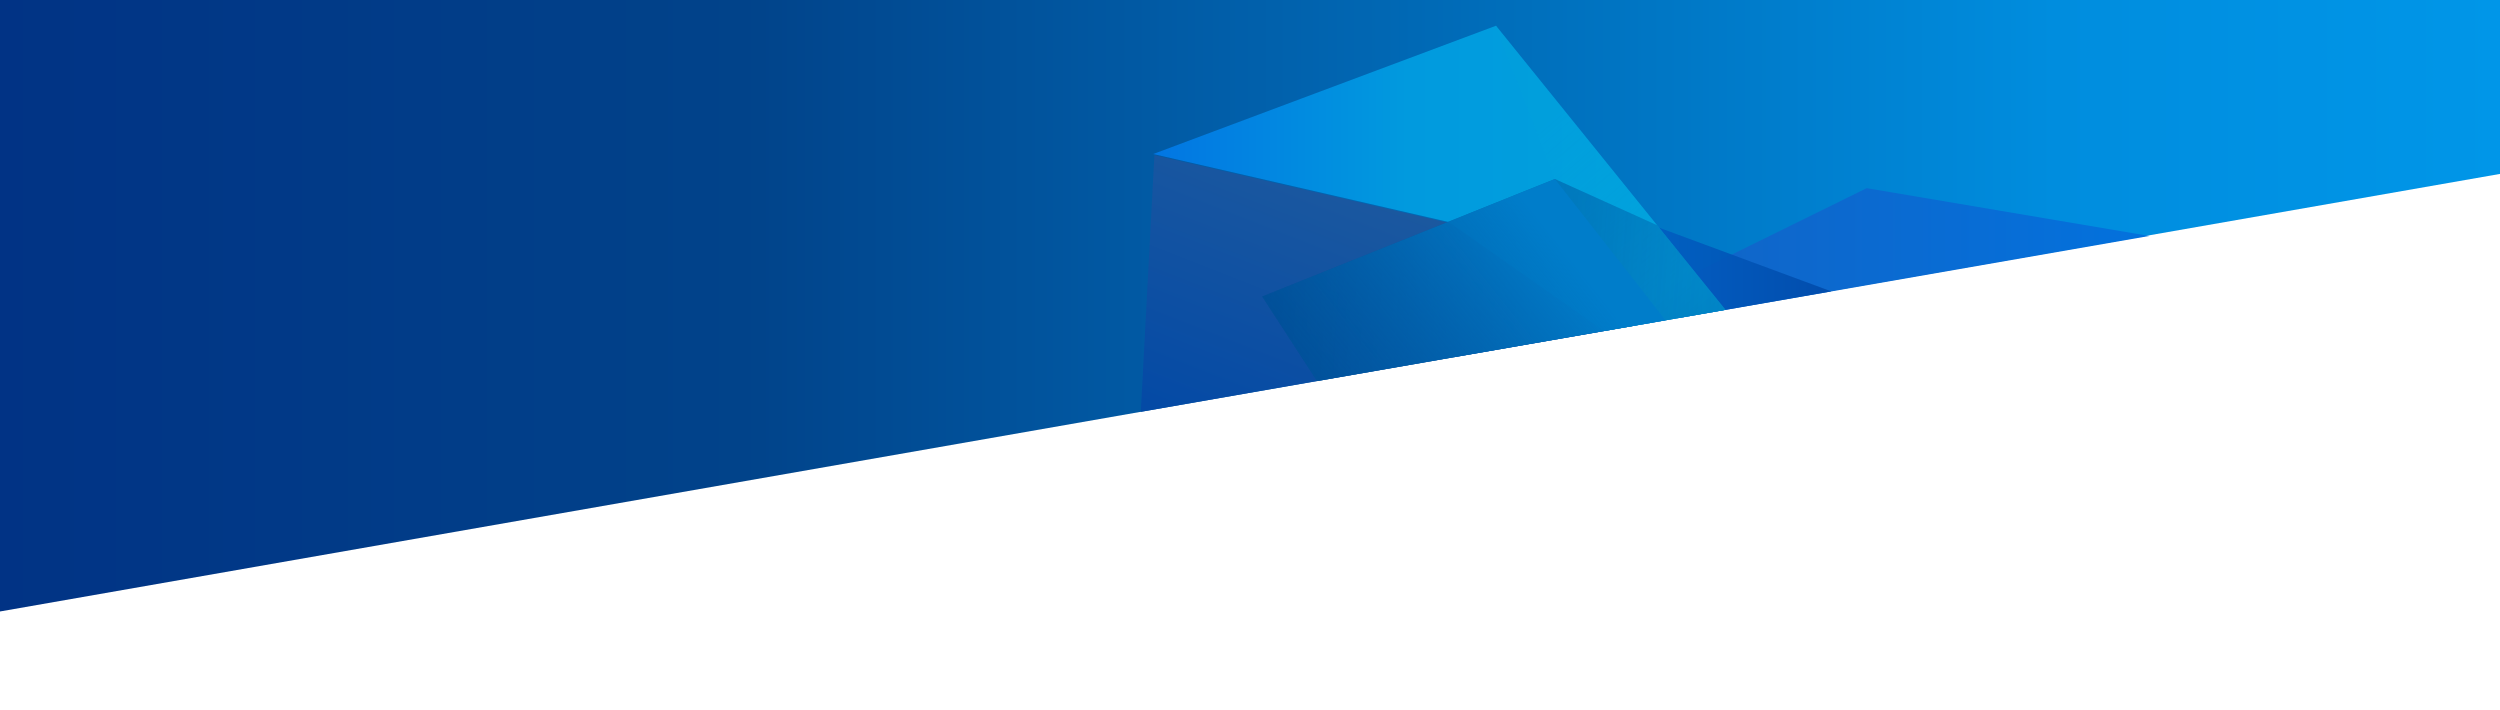
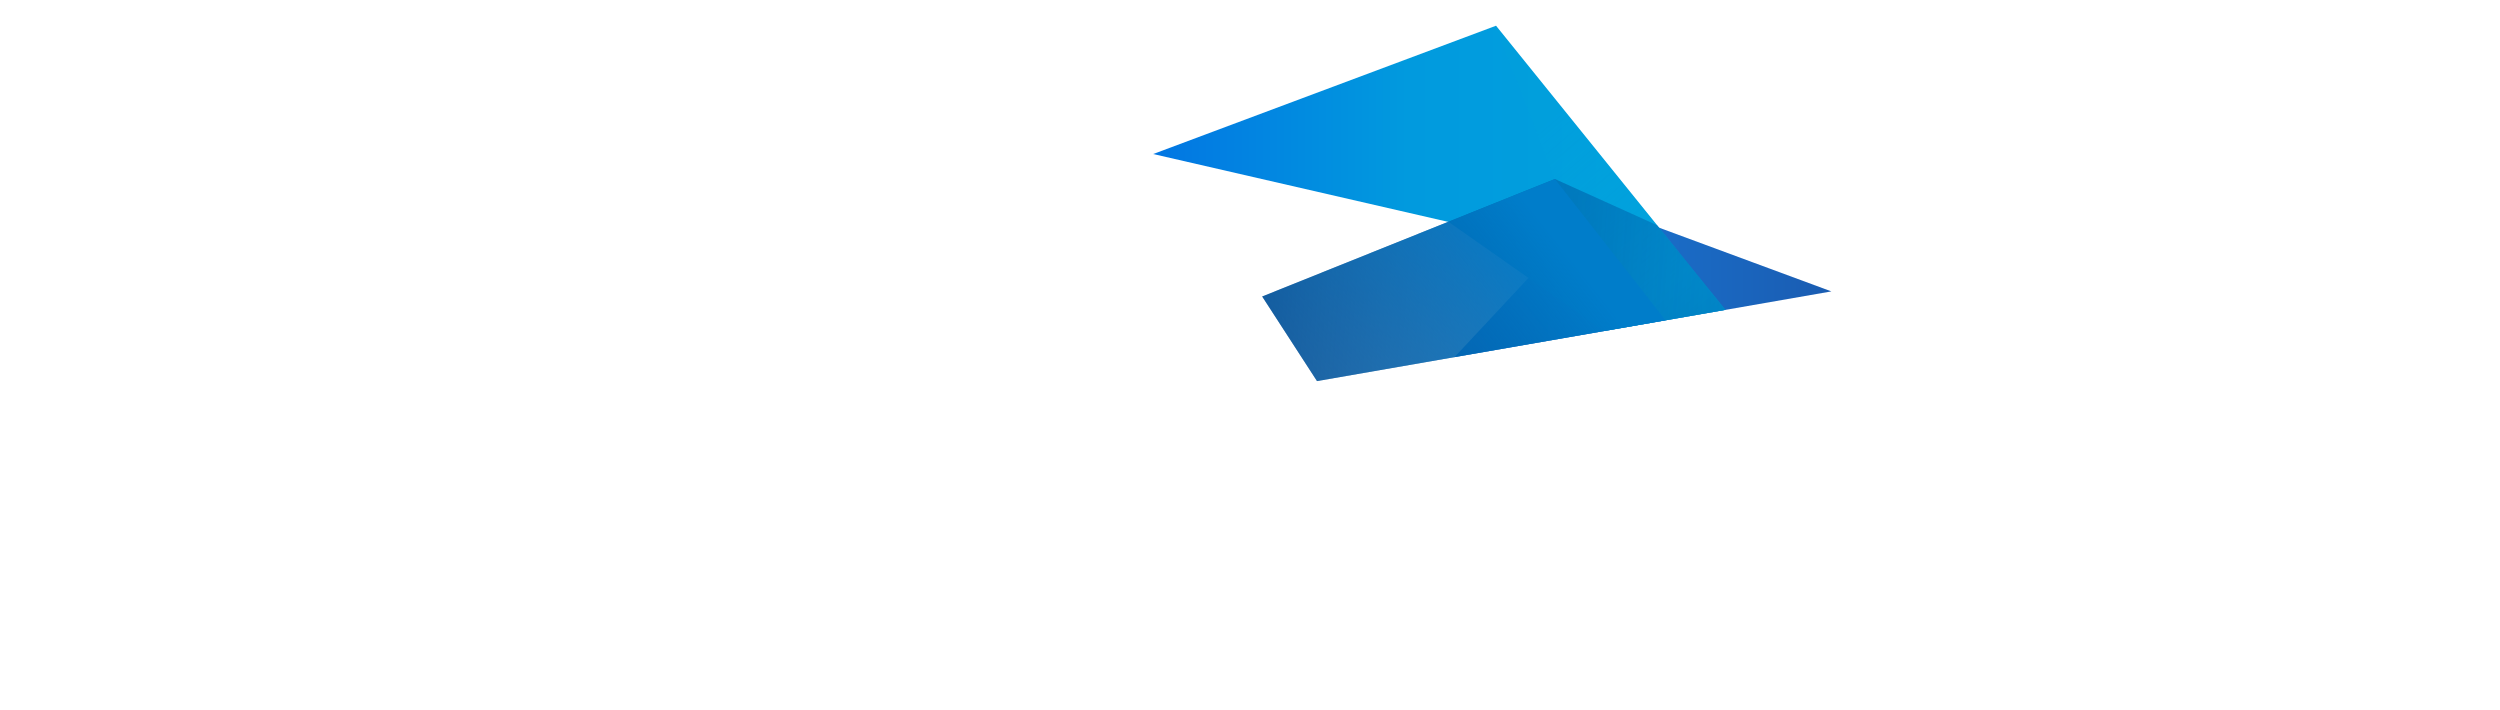
<svg xmlns="http://www.w3.org/2000/svg" xmlns:xlink="http://www.w3.org/1999/xlink" version="1.1" id="Layer_1" x="0px" y="0px" viewBox="0 0 2702.5 768" style="enable-background:new 0 0 2702.5 768;" xml:space="preserve">
  <style type="text/css">
	.st0{fill:url(#SVGID_1_);}
	.st1{clip-path:url(#SVGID_3_);}
	.st2{fill:url(#SVGID_4_);}
	.st3{opacity:0.9;fill:url(#SVGID_5_);enable-background:new    ;}
	.st4{fill:url(#SVGID_6_);}
	.st5{fill:url(#SVGID_7_);}
	.st6{opacity:0.6;fill:url(#SVGID_8_);enable-background:new    ;}
	.st7{fill:url(#SVGID_9_);}
	.st8{fill:url(#SVGID_10_);}
</style>
  <linearGradient id="SVGID_1_" gradientUnits="userSpaceOnUse" x1="1336" y1="-2347.285" x2="4038.5" y2="-2347.285" gradientTransform="matrix(-1 0 0 1 4038.5 2677.785)">
    <stop offset="0" style="stop-color:#0096E8" />
    <stop offset="0.178" style="stop-color:#008DDE" />
    <stop offset="0.703" style="stop-color:#01438A" />
    <stop offset="1" style="stop-color:#013385" />
  </linearGradient>
-   <polygon class="st0" points="0,0 2702.5,0 2702.5,188 0,661 " />
  <g>
    <g>
      <defs>
        <polygon id="SVGID_2_" points="1112.1,27.8 2431.6,27.8 2431.6,236.2 1112.1,466.3    " />
      </defs>
      <clipPath id="SVGID_3_">
        <use xlink:href="#SVGID_2_" style="overflow:visible;" />
      </clipPath>
      <g class="st1">
        <linearGradient id="SVGID_4_" gradientUnits="userSpaceOnUse" x1="1780.4" y1="482.5" x2="2376.8" y2="482.5" gradientTransform="matrix(1 0 0 -1 0 768)">
          <stop offset="0" style="stop-color:#1264C6" />
          <stop offset="0.96" style="stop-color:#0272DE" />
          <stop offset="0.999" style="stop-color:#01A5DC;stop-opacity:0" />
        </linearGradient>
-         <polygon class="st2" points="1780.4,320.3 2017.9,203.4 2376.8,264.1 1846.7,367.6    " />
        <linearGradient id="SVGID_5_" gradientUnits="userSpaceOnUse" x1="1515.5" y1="422.2" x2="2006.2" y2="422.2" gradientTransform="matrix(1 0 0 -1 0 768)">
          <stop offset="0" style="stop-color:#01549E" />
          <stop offset="3.416419e-02" style="stop-color:#0276E3" />
          <stop offset="1" style="stop-color:#0148A6" />
        </linearGradient>
        <polygon class="st3" points="2006.2,324.8 1789.6,244.7 1668.2,283.4 1515.5,446.9    " />
        <g>
          <linearGradient id="SVGID_6_" gradientUnits="userSpaceOnUse" x1="1551.389" y1="599.333" x2="1404.121" y2="223.904" gradientTransform="matrix(1 0 0 -1 0 768)">
            <stop offset="1.240079e-03" style="stop-color:#205B9E" />
            <stop offset="1" style="stop-color:#0148A6" />
          </linearGradient>
-           <polygon class="st4" points="1247.9,167.7 1233,449.3 1780.4,359.5 1567.4,241.2     " />
          <linearGradient id="SVGID_7_" gradientUnits="userSpaceOnUse" x1="1246.6" y1="538.8" x2="1929.3" y2="538.8" gradientTransform="matrix(1 0 0 -1 0 768)">
            <stop offset="0" style="stop-color:#0276E3" />
            <stop offset="0.403" style="stop-color:#019ADE" />
            <stop offset="1" style="stop-color:#01A5DC" />
          </linearGradient>
          <polygon class="st5" points="1617.2,27.8 1246.6,166.5 1566.1,240 1837.7,430.6 1929.3,414.3     " />
        </g>
        <linearGradient id="SVGID_8_" gradientUnits="userSpaceOnUse" x1="1956.29" y1="288.422" x2="1663.782" y2="628.108" gradientTransform="matrix(1 0 0 -1 0 768)">
          <stop offset="0" style="stop-color:#003F85" />
          <stop offset="0.515" style="stop-color:#02A3DB;stop-opacity:0.6" />
          <stop offset="0.999" style="stop-color:#01A5DC;stop-opacity:0.2" />
        </linearGradient>
        <polygon class="st6" points="1958.4,451.2 1892.8,463.4 1680.8,193.5 1616.3,27.2    " />
        <linearGradient id="SVGID_9_" gradientUnits="userSpaceOnUse" x1="1219.09" y1="426.606" x2="2148.881" y2="361.542" gradientTransform="matrix(1 0 0 -1 0 768)">
          <stop offset="0" style="stop-color:#003F85" />
          <stop offset="0.999" style="stop-color:#0180CC;stop-opacity:0.2" />
        </linearGradient>
        <polygon class="st7" points="1507.8,541.8 1364.4,320.5 1680.8,193.5 1791.4,243.5 1903.9,382.3    " />
        <linearGradient id="SVGID_10_" gradientUnits="userSpaceOnUse" x1="1448.556" y1="279.977" x2="1724.115" y2="499.595" gradientTransform="matrix(1 0 0 -1 0 768)">
          <stop offset="0" style="stop-color:#01549E;stop-opacity:0.3" />
          <stop offset="0.922" style="stop-color:#007DCA" />
        </linearGradient>
        <polygon class="st8" points="1364.4,320.5 1507.8,541.8 1846.7,405.3 1680.8,193.5    " />
      </g>
    </g>
  </g>
</svg>